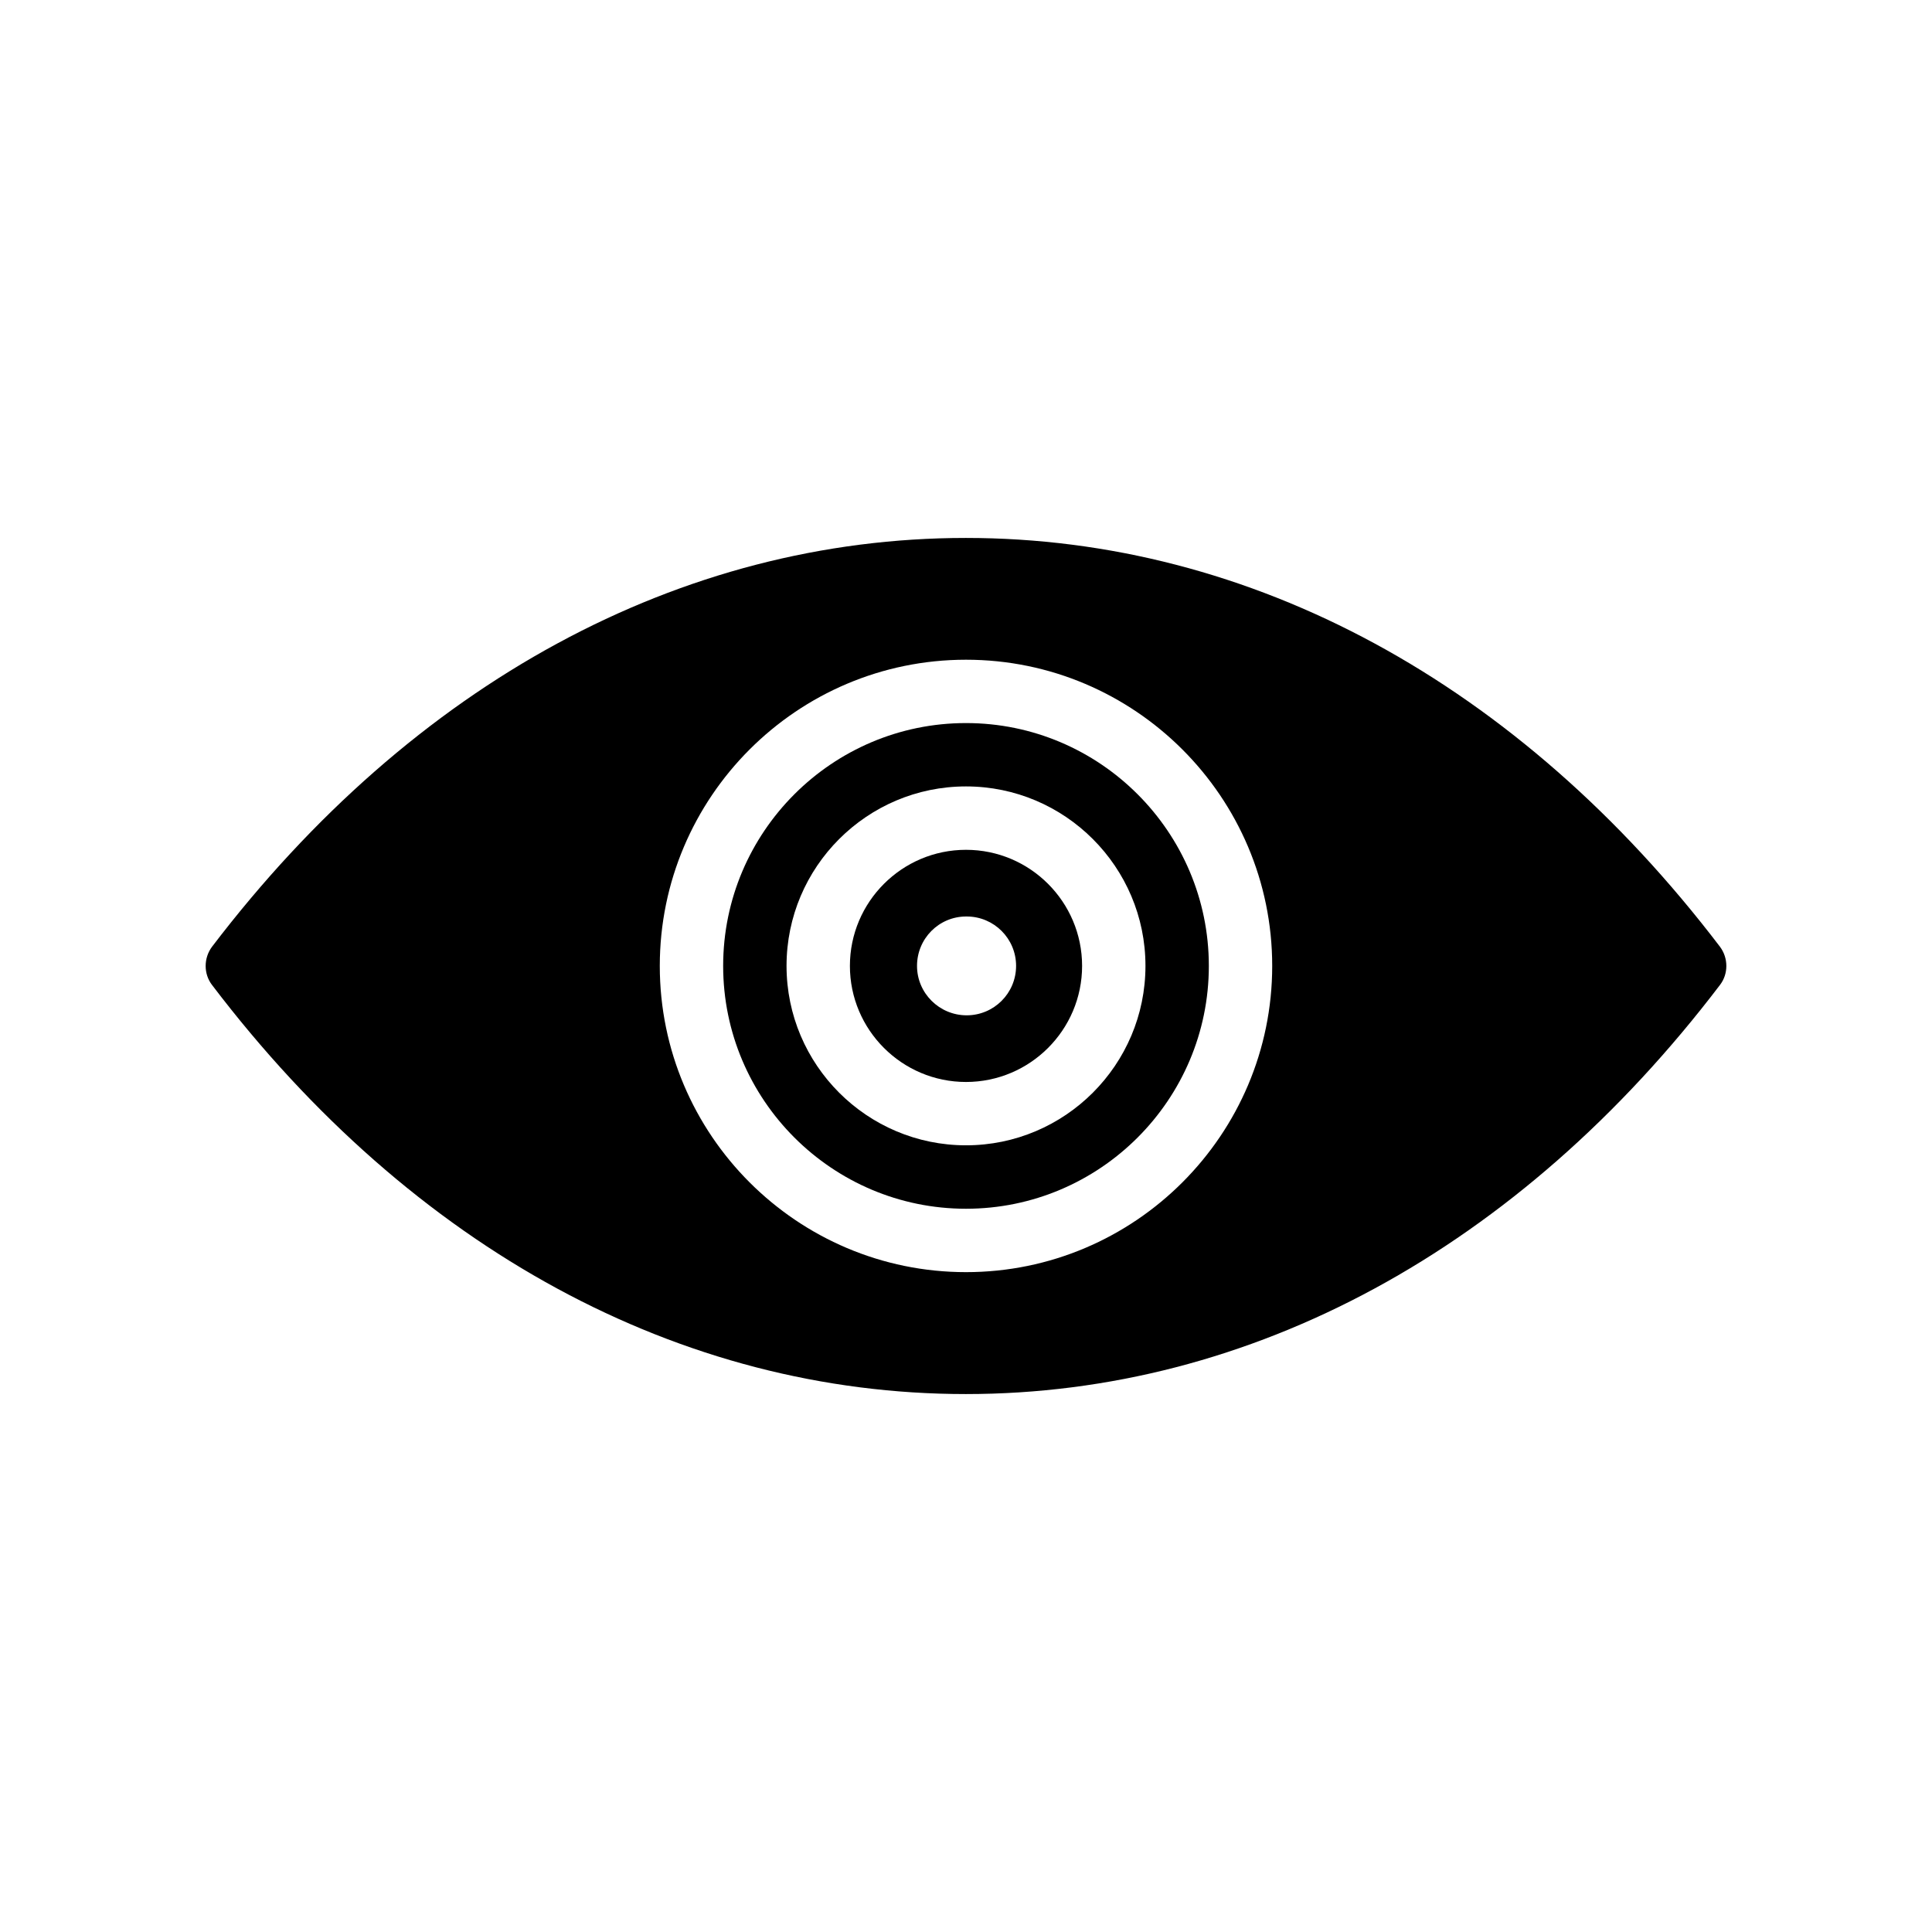
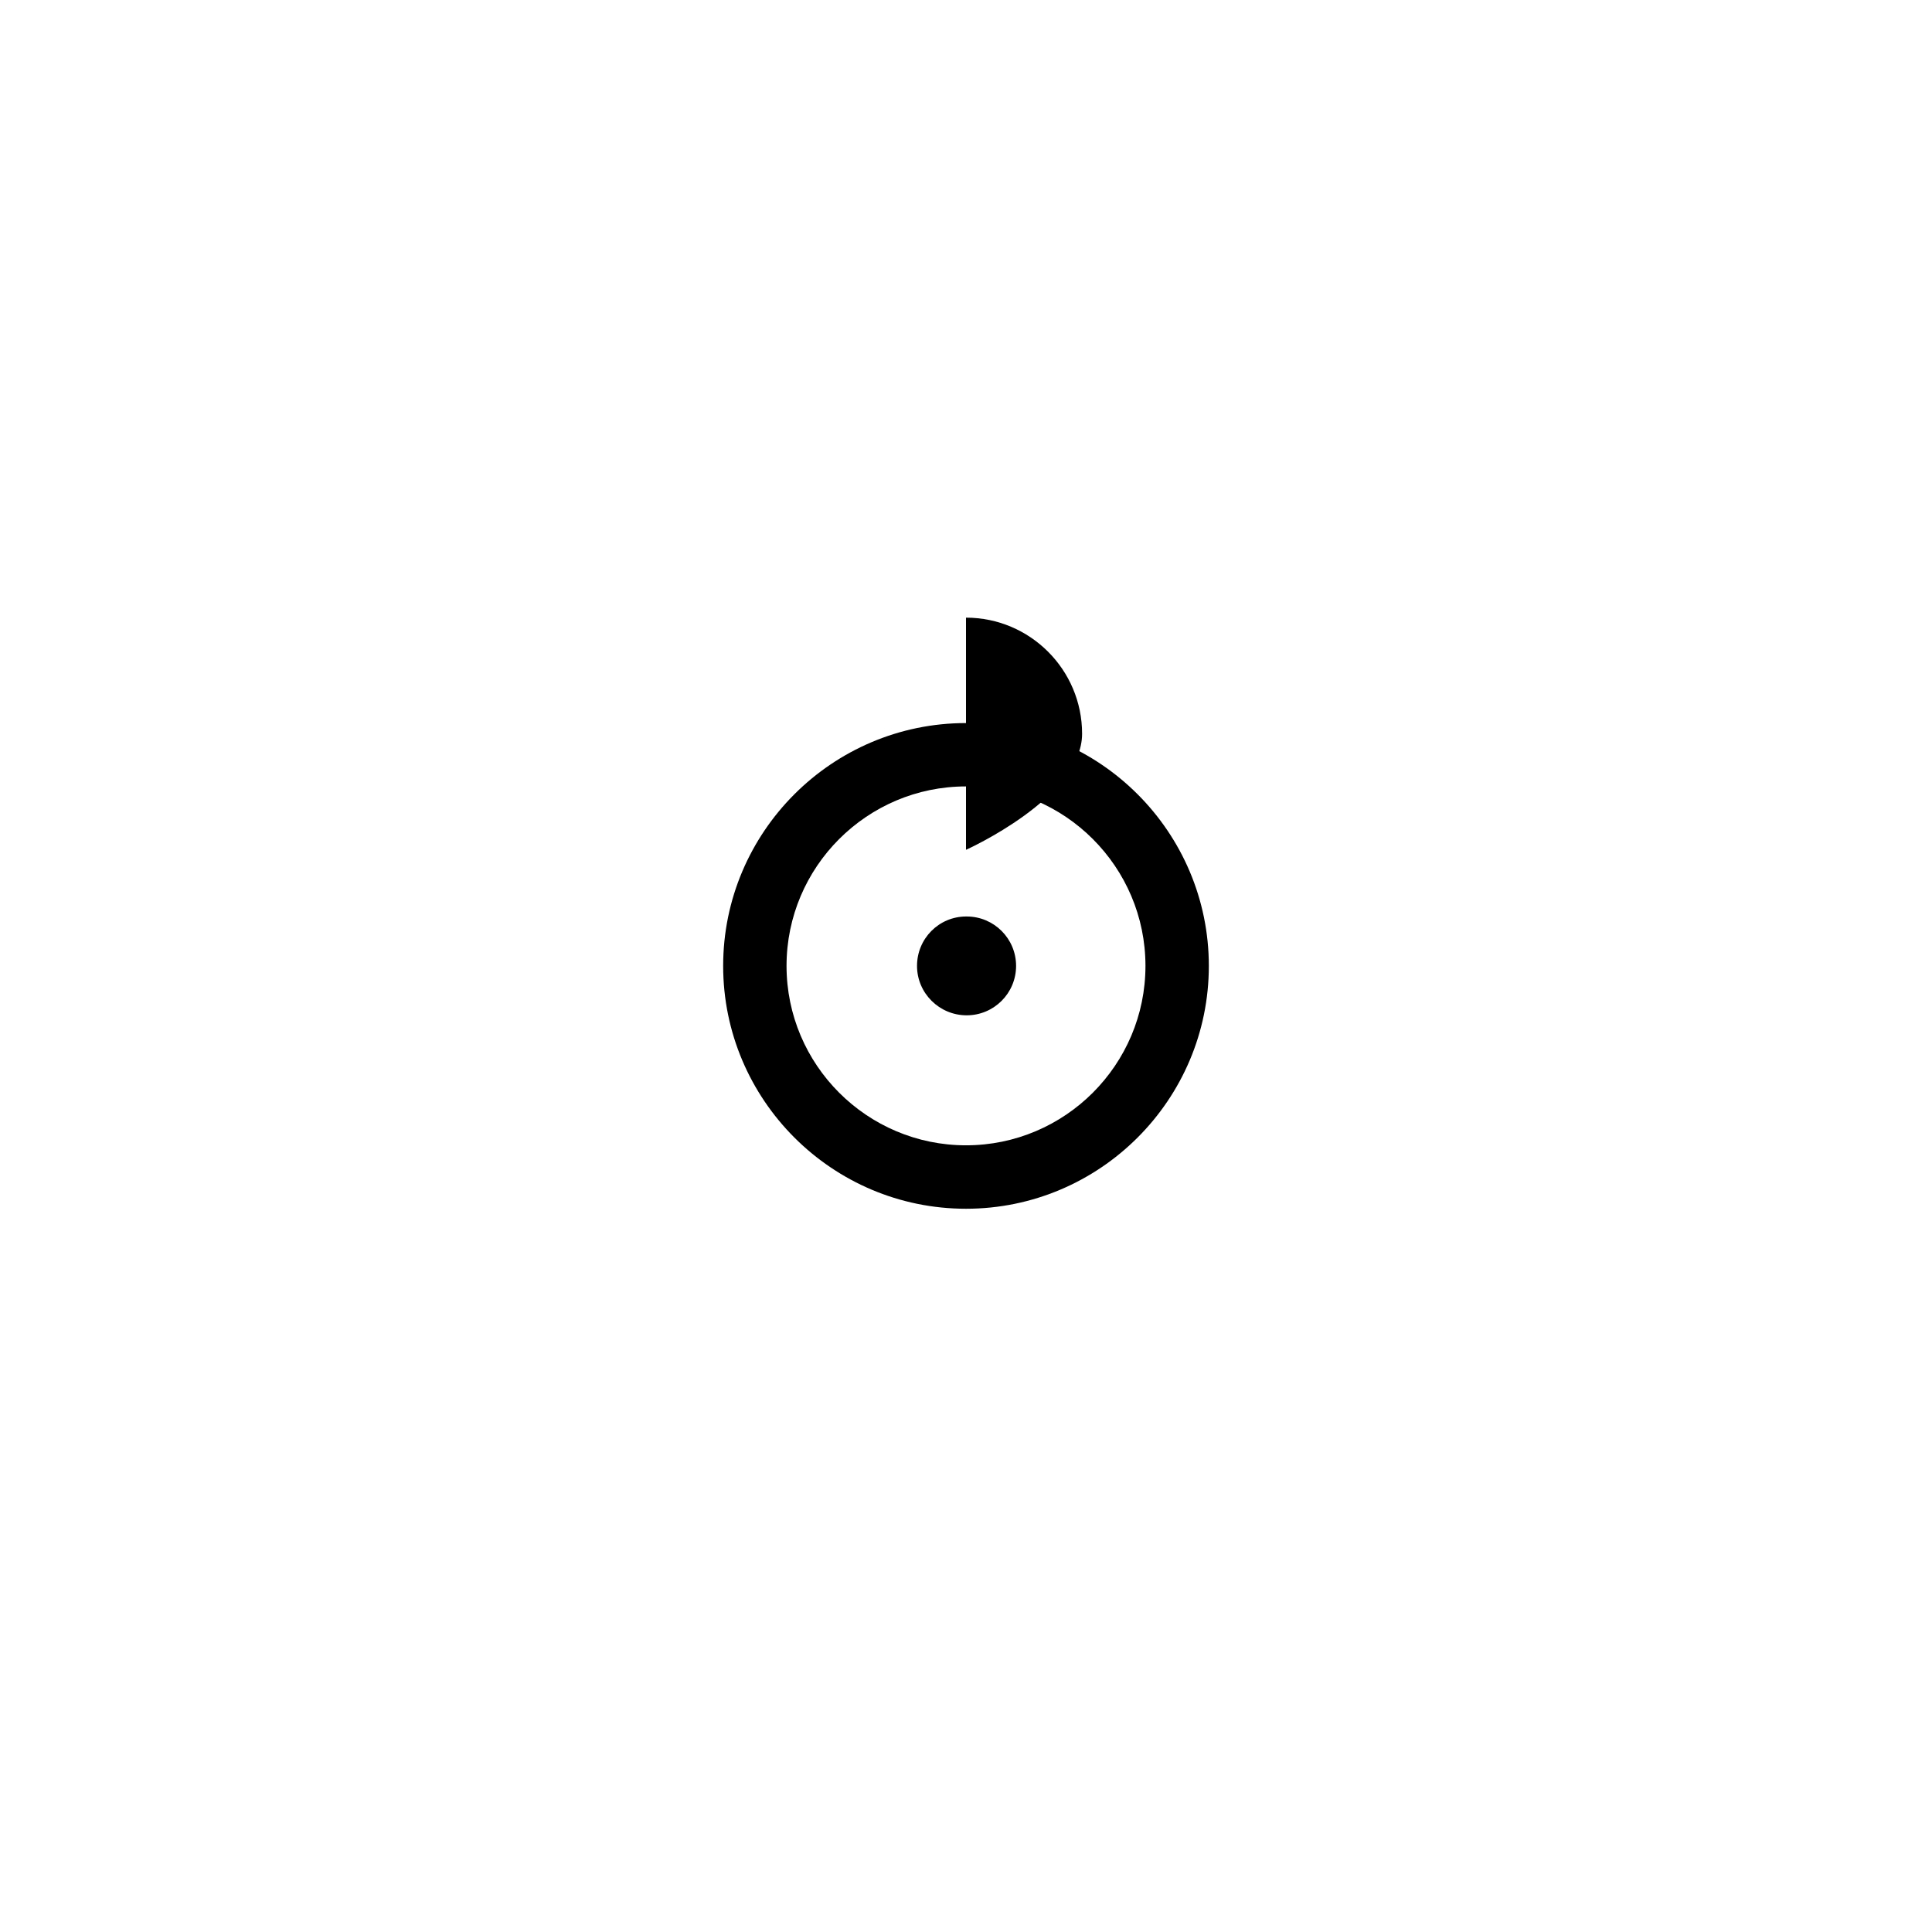
<svg xmlns="http://www.w3.org/2000/svg" fill="#000000" width="800px" height="800px" version="1.1" viewBox="144 144 512 512">
  <g>
-     <path d="m400 369.21c-16.965 0-30.766 13.801-30.766 30.766 0 16.957 13.801 30.758 30.766 30.758s30.766-13.801 30.766-30.758c0-16.965-13.801-30.766-30.766-30.766zm0.176 43.859c-7.223 0-13.156-5.856-13.156-13.094 0-7.238 5.805-13.094 13.031-13.094h0.129c7.238 0 13.094 5.856 13.094 13.094-0.004 7.238-5.859 13.094-13.098 13.094z" />
+     <path d="m400 369.21s30.766-13.801 30.766-30.758c0-16.965-13.801-30.766-30.766-30.766zm0.176 43.859c-7.223 0-13.156-5.856-13.156-13.094 0-7.238 5.805-13.094 13.031-13.094h0.129c7.238 0 13.094 5.856 13.094 13.094-0.004 7.238-5.859 13.094-13.098 13.094z" />
    <path d="m400 335.62c-35.48 0-64.355 28.871-64.355 64.355 0 35.48 28.871 64.355 64.355 64.355 35.48 0 64.355-28.871 64.355-64.355-0.004-35.484-28.875-64.355-64.355-64.355zm0 111.9c-26.223 0-47.559-21.328-47.559-47.551 0-26.223 21.336-47.559 47.559-47.559s47.559 21.336 47.559 47.559c0 26.223-21.336 47.551-47.559 47.551z" />
-     <path d="m399.96 286.56c-75.57 0-146.52 38.457-199.76 108.32-2.266 3.023-2.266 7.223 0 10.16 53.152 69.945 124.11 108.4 199.76 108.4s146.61-38.457 199.84-108.4c2.266-2.938 2.266-7.137 0-10.16-53.234-69.863-124.19-108.32-199.84-108.32zm0.039 194.57c-44.746 0-81.148-36.398-81.148-81.148 0-44.746 36.398-81.148 81.148-81.148 44.746 0 81.148 36.398 81.148 81.148 0 44.746-36.402 81.148-81.148 81.148z" />
  </g>
</svg>